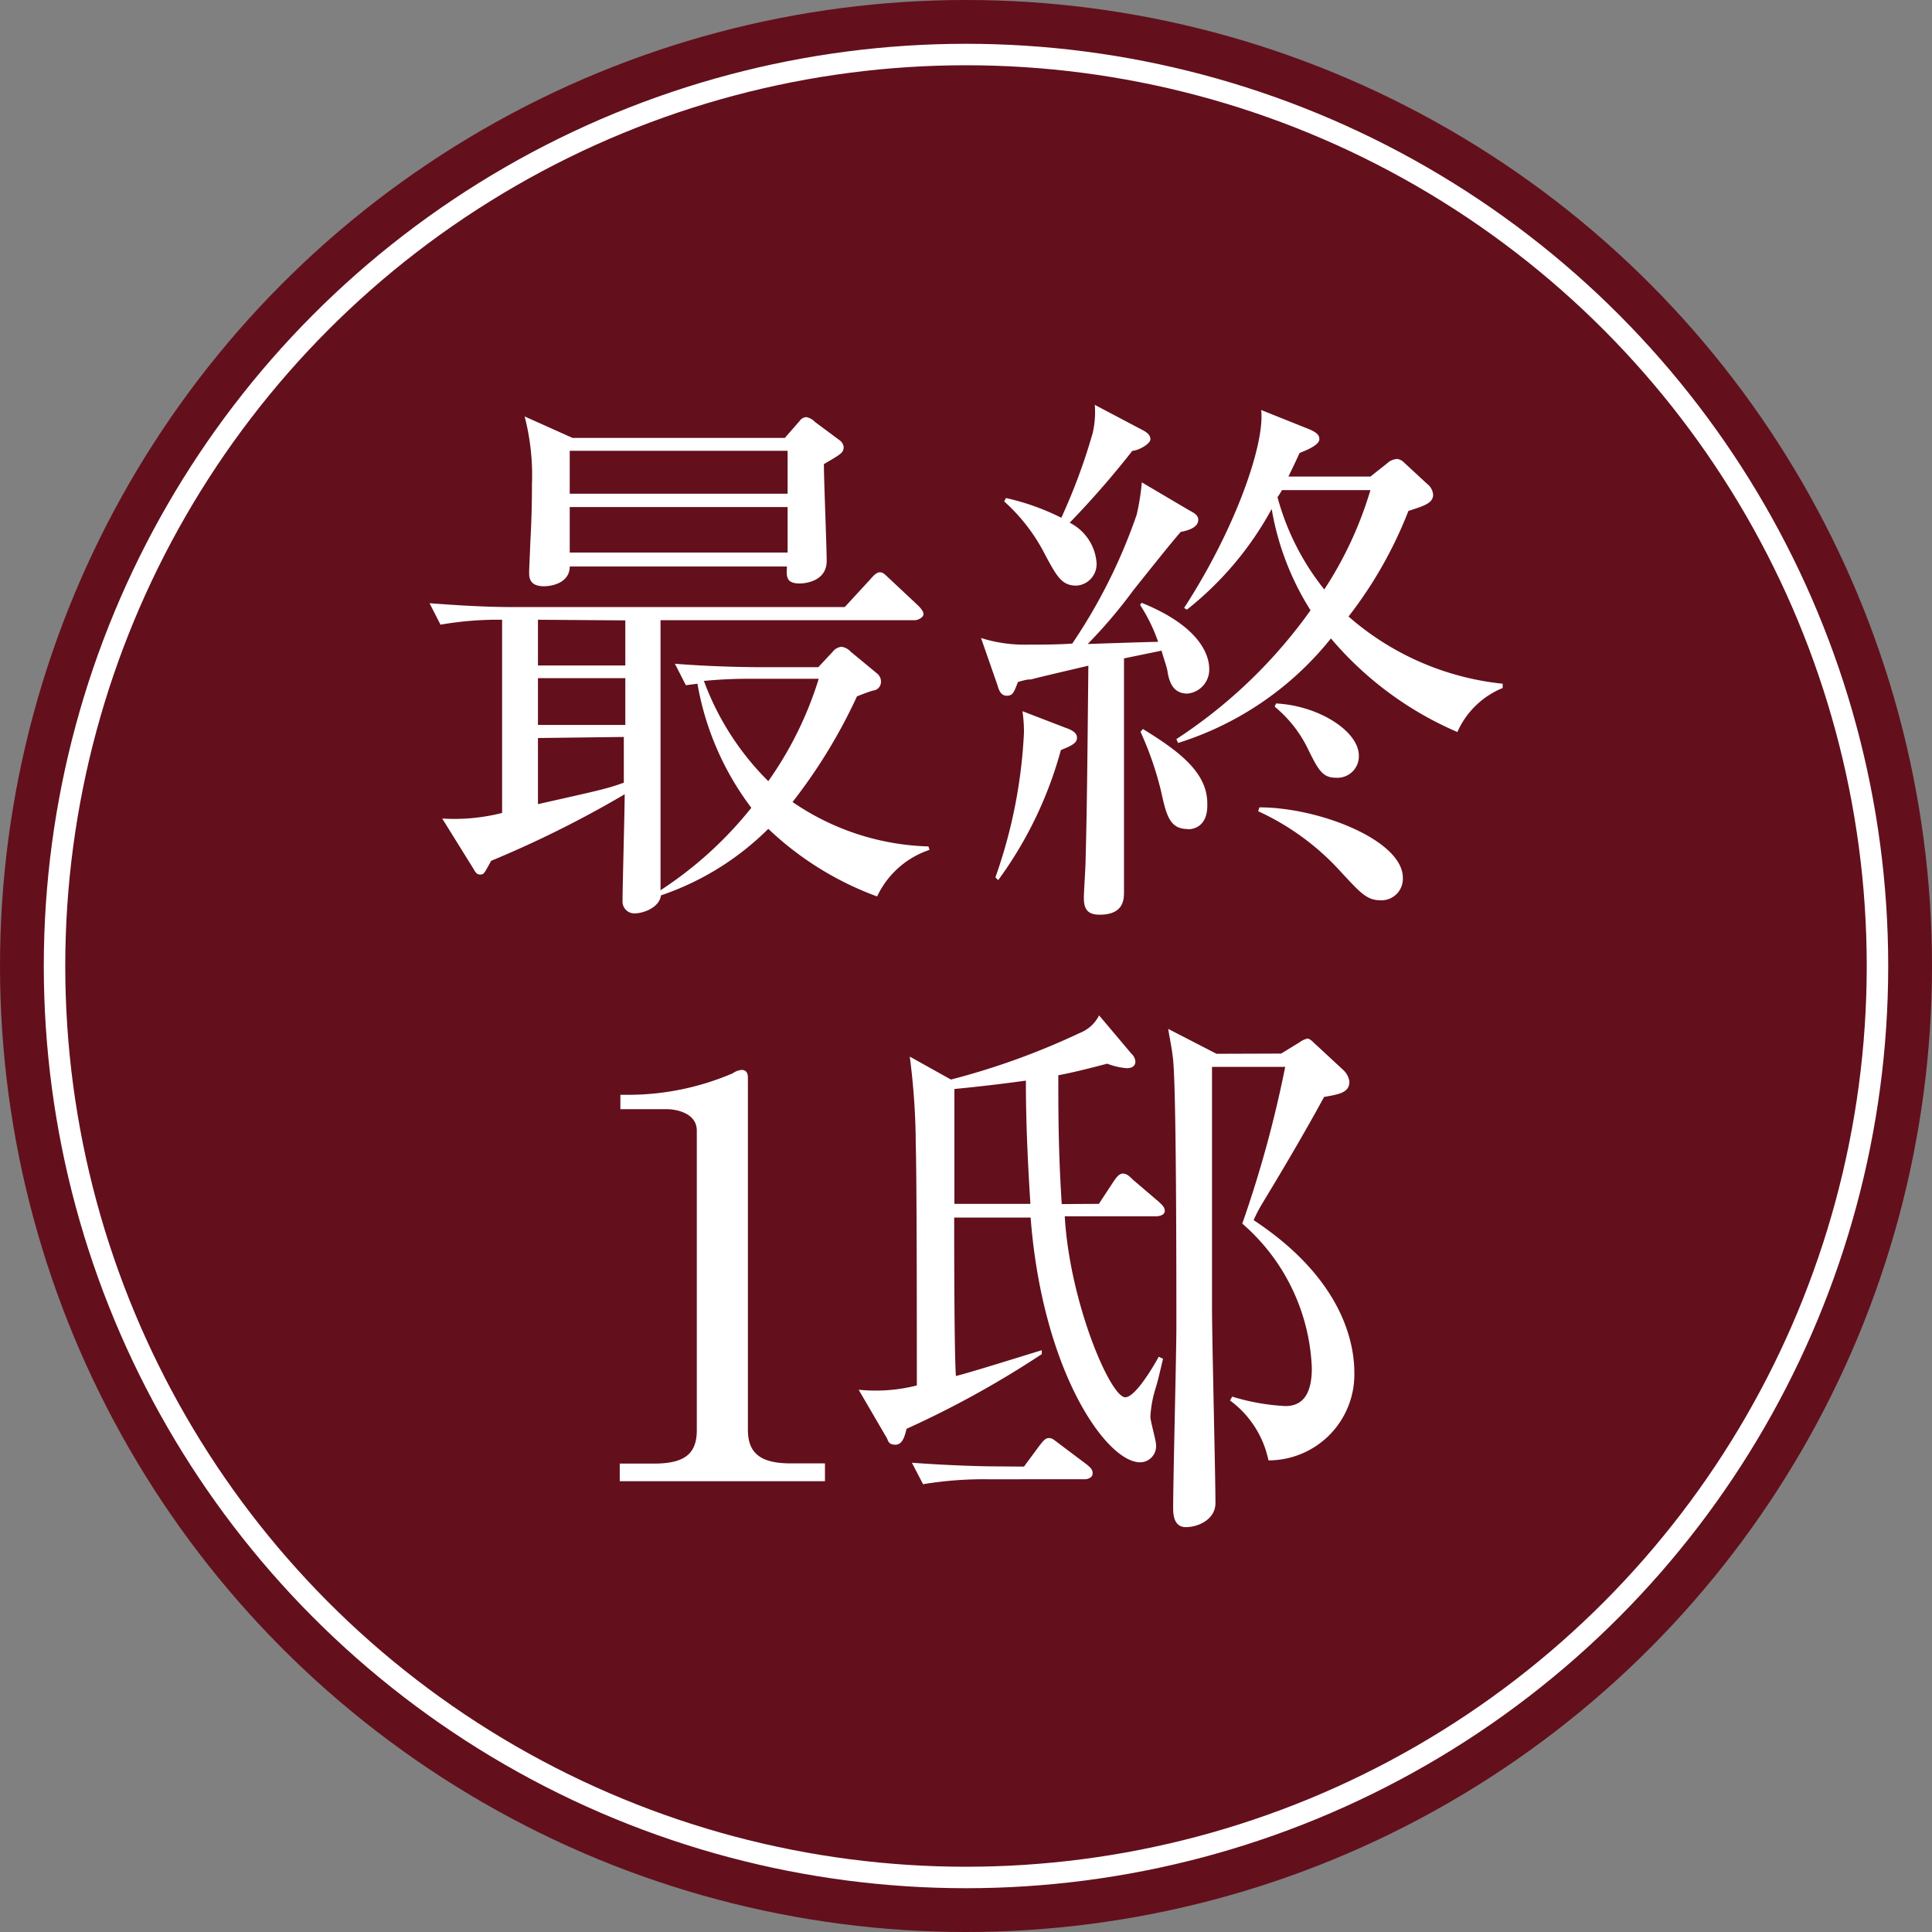
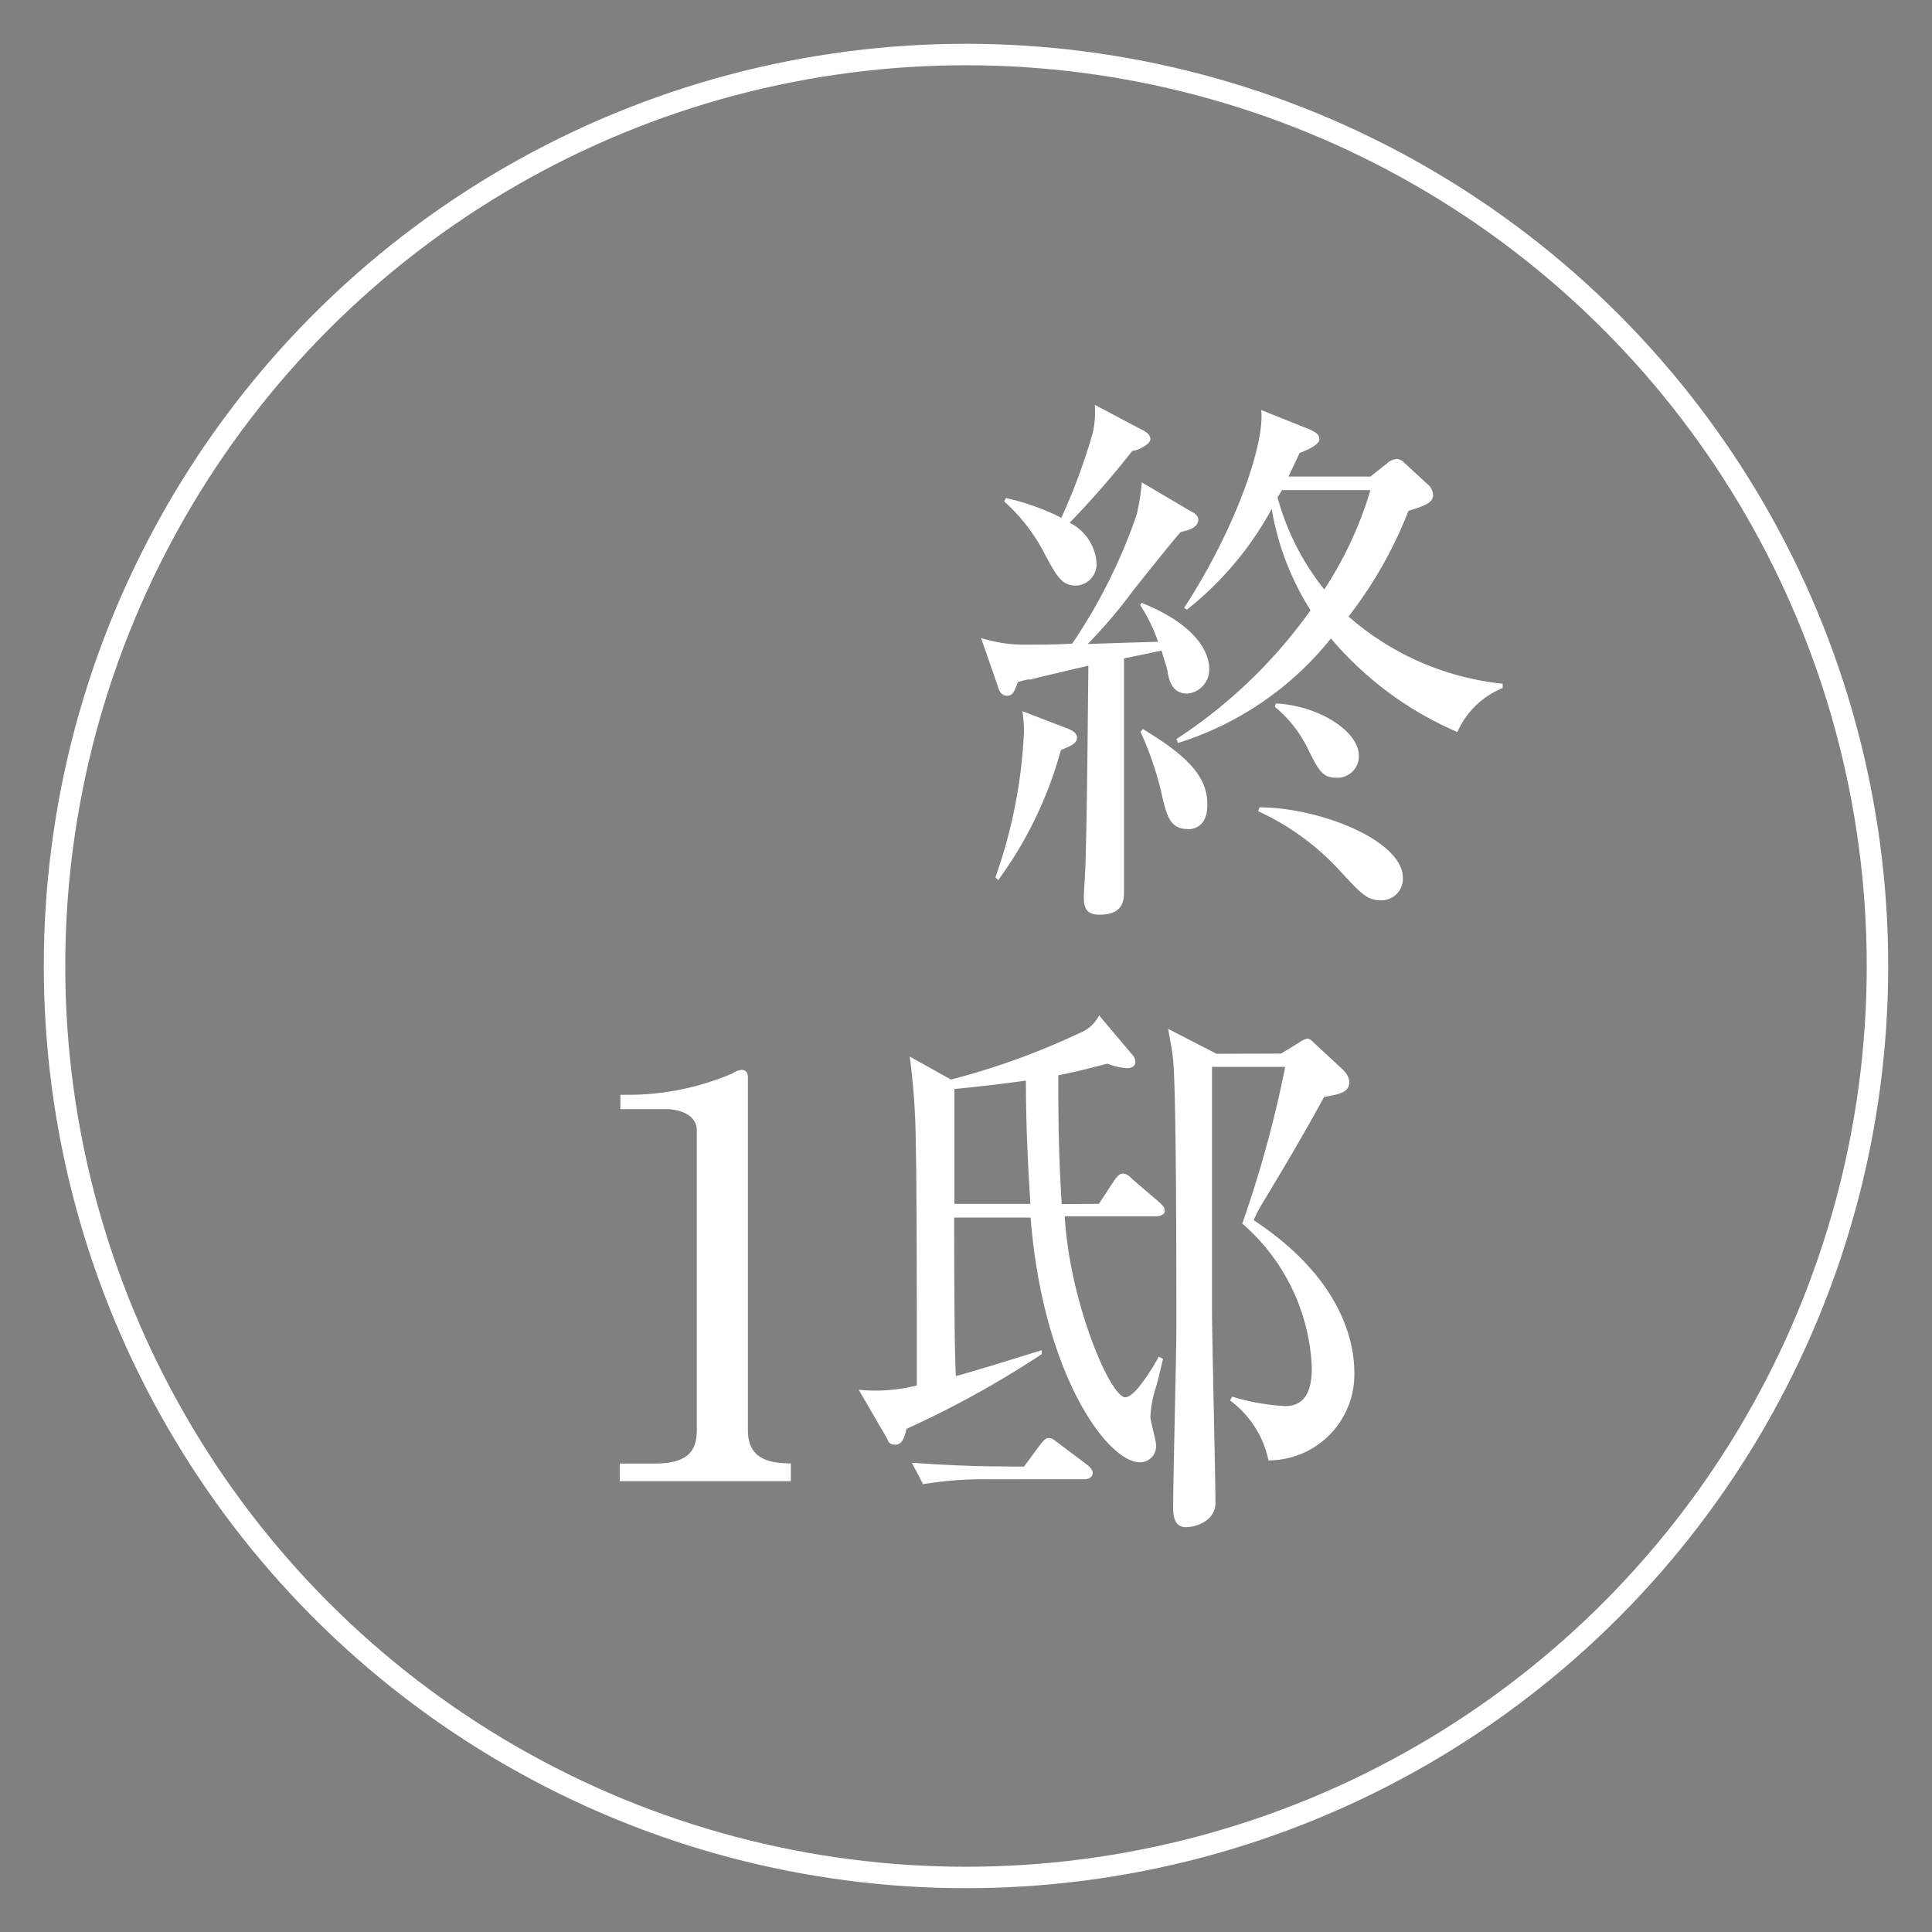
<svg xmlns="http://www.w3.org/2000/svg" viewBox="0 0 90 90">
  <rect x="0" y="0" width="90" height="90" fill="#808080" stroke="none" />
  <defs>
    <style>.cls-1{fill:#63101c;}.cls-2{fill:none;stroke:#fff;stroke-miterlimit:10;}.cls-3{fill:#fff;}</style>
  </defs>
  <g id="レイヤー_2" data-name="レイヤー 2">
    <g id="レイヤー_1-2" data-name="レイヤー 1">
-       <circle class="cls-1" cx="45" cy="45" r="45" />
      <circle class="cls-2" cx="45" cy="45" r="42.46" />
-       <path class="cls-3" d="M40.86,41.76a14.68,14.68,0,0,1-5.07-3.15,13,13,0,0,1-5,3.1c-.08.59-.85.84-1.23.84A.55.55,0,0,1,29,42c0-.72.1-4.23.1-5a50.08,50.08,0,0,1-6.22,3.1c-.31.56-.33.64-.51.64s-.23-.13-.34-.31l-1.43-2.3a9,9,0,0,0,2.79-.26v-9a15.5,15.5,0,0,0-2.87.23l-.51-1c1.31.1,2.61.18,3.95.18H39.35L40.53,27c.18-.21.31-.34.46-.34s.21.08.49.34l1.28,1.2c.08.08.26.26.26.41s-.26.28-.39.28H30.77c0,6.72,0,12.25,0,12.58A17.89,17.89,0,0,0,35,37.63a13.36,13.36,0,0,1-2.51-5.78l-.54.07-.51-1c2,.16,3.89.16,3.91.16h2.77l.67-.72a.6.6,0,0,1,.41-.23.71.71,0,0,1,.43.23l1.21,1a.49.49,0,0,1,.2.41.41.41,0,0,1-.31.39c-.1,0-.69.23-.81.28a24.92,24.92,0,0,1-3,4.92,11.74,11.74,0,0,0,6.33,2.07l.05.16A4.14,4.14,0,0,0,40.86,41.76ZM38.38,21.62c0,.72.13,3.87.13,4.51,0,.9-.9,1.05-1.26,1.05-.66,0-.61-.36-.59-.79H26.54c0,.74-.79.92-1.2.92-.69,0-.69-.43-.69-.64s.05-1.13.05-1.31c.05-.89.08-1.76.08-2.79a10.89,10.89,0,0,0-.34-3.17l2.23,1h9.89l.69-.79a.41.41,0,0,1,.31-.18.78.78,0,0,1,.41.23l1.13.84a.46.46,0,0,1,.2.31C39.3,21.09,39.2,21.14,38.38,21.62ZM25.06,28.87V31h4.07l0-2.1Zm4.07,2.72H25.06v2.18h4.07Zm-4.07,2.79v3.08c2.89-.65,3.23-.72,4-1l0-2.13ZM36.69,21H26.54v2H36.69Zm0,2.62H26.54v2.12H36.69Zm-1.79,8c-.29,0-1.08,0-2.11.1a12.81,12.81,0,0,0,3,4.67,16.84,16.84,0,0,0,2.35-4.77Z" />
      <path class="cls-3" d="M55.31,32.31c-.72,0-.85-.64-.92-1,0-.15-.21-.72-.28-1l-1.75.36c0,3.61,0,7.35,0,8.25,0,.41,0,2.26,0,2.61s0,1.08-1.13,1.08c-.59,0-.74-.28-.74-.79,0-.26.08-1.46.08-1.69.05-2,.07-3,.13-9.12-.41.1-2.28.53-2.67.64-.13,0-.2,0-.61.12-.18.46-.23.64-.52.64s-.38-.3-.43-.48l-.77-2.21a6.66,6.66,0,0,0,2.1.31c.69,0,1.44,0,2.15-.05a25.52,25.52,0,0,0,3-6,10.57,10.57,0,0,0,.24-1.51l2.22,1.31c.23.12.41.23.41.43,0,.39-.53.51-.82.57-.3.35-.51.59-2.2,2.71A23.22,23.22,0,0,1,50.67,30s2.9-.1,3.28-.1a7.79,7.79,0,0,0-.84-1.72l.07-.1c2.8,1.13,3.15,2.51,3.15,3.07A1.12,1.12,0,0,1,55.31,32.31Zm-5.89,2.63A18.42,18.42,0,0,1,46.5,41l-.13-.13a23.43,23.43,0,0,0,1.33-6.74,6.73,6.73,0,0,0-.07-1l2,.77c.29.1.54.23.54.46S50,34.71,49.42,34.94ZM52.75,21a42.27,42.27,0,0,1-2.92,3.35,2.28,2.28,0,0,1,1.25,1.85,1,1,0,0,1-.94,1.08c-.67,0-.9-.41-1.44-1.41a8.46,8.46,0,0,0-1.92-2.51l.08-.16a11.06,11.06,0,0,1,2.58.92,27.59,27.59,0,0,0,1.46-3.94A4.38,4.38,0,0,0,51,18.86L53.16,20c.2.1.43.23.43.46S53,21,52.75,21Zm2.59,17.62c-.85,0-1-.61-1.26-1.79a15.29,15.29,0,0,0-.95-2.74l.11-.13c1.63,1,3,2,3,3.46C56.28,38.45,55.67,38.63,55.34,38.63ZM67.89,34.1A15.94,15.94,0,0,1,62,29.74a14.76,14.76,0,0,1-7.12,4.87l-.08-.18a23.27,23.27,0,0,0,6.25-6,12.81,12.81,0,0,1-1.81-4.72,15.3,15.3,0,0,1-3.95,4.69l-.13-.08c2.41-3.71,3.77-7.66,3.59-9.22L61,20c.41.18.46.31.46.46s-.18.36-.92.64c-.23.51-.34.72-.52,1.1h3.82l.77-.61a.75.75,0,0,1,.49-.21.58.58,0,0,1,.3.16l1.08,1a.7.7,0,0,1,.28.51c0,.39-.43.52-1.15.75a19.61,19.61,0,0,1-2.79,4.92A12.91,12.91,0,0,0,70,31.85l0,.2A3.93,3.93,0,0,0,67.89,34.1Zm-3.54,7.84c-.66,0-.92-.28-1.89-1.33a11.85,11.85,0,0,0-3.85-2.82l.06-.18c2.79,0,6.68,1.54,6.68,3.28A1,1,0,0,1,64.35,41.94Zm-2.12-5.71c-.62,0-.82-.36-1.31-1.36a5.82,5.82,0,0,0-1.54-1.95l.06-.15c2,.1,3.86,1.3,3.86,2.43A1,1,0,0,1,62.23,36.23Zm-2.51-13.4a3,3,0,0,1-.21.33,11.82,11.82,0,0,0,2.18,4.3,17.55,17.55,0,0,0,2.15-4.63Z" />
-       <path class="cls-3" d="M28.87,69v-.82h1.59c1.44,0,2-.46,2-1.56V52.67c0-.84-1-1-1.39-1H28.9V51h.51A12.37,12.37,0,0,0,34.13,50a.9.9,0,0,1,.41-.16c.23,0,.3.16.3.36V66.61c0,1.15.67,1.56,2,1.56h1.59V69Z" />
+       <path class="cls-3" d="M28.87,69v-.82h1.59c1.44,0,2-.46,2-1.56V52.67c0-.84-1-1-1.39-1H28.9V51h.51A12.37,12.37,0,0,0,34.13,50a.9.9,0,0,1,.41-.16c.23,0,.3.16.3.36V66.61c0,1.15.67,1.56,2,1.56V69Z" />
      <path class="cls-3" d="M51.19,56.08,51.9,55c.08-.1.21-.33.41-.33s.36.18.46.28L54,56c.13.13.26.23.26.41s-.23.25-.41.25H49.6c.23,4,2.12,8.43,2.82,8.43.46,0,1.28-1.38,1.56-1.89l.2.1c-.1.38-.2.9-.36,1.41A5.29,5.29,0,0,0,53.59,66c0,.2.26,1.1.26,1.28a.75.75,0,0,1-.74.84c-1.56,0-4.54-4.2-5.1-11.4H44.45c0,1.18,0,6.33.08,7.38.74-.18,3.71-1.12,4-1.2l0,.18a45.38,45.38,0,0,1-6.3,3.48c-.08.33-.18.74-.52.74s-.33-.2-.41-.33l-1.3-2.23a7.81,7.81,0,0,0,2.71-.2c0-2,0-9.71-.05-11.2a32.42,32.42,0,0,0-.28-4.12l1.92,1.07a34.09,34.09,0,0,0,6-2.17,1.7,1.7,0,0,0,.9-.82l1.51,1.79a.54.54,0,0,1,.18.36c0,.31-.33.31-.41.31a3.2,3.2,0,0,1-.9-.21c-1,.26-1.51.39-2.28.54,0,1.66,0,3.53.16,6ZM47.7,68.32l.74-1c.16-.2.26-.33.42-.33s.23.08.46.25l1.33,1c.08.08.25.18.25.39s-.23.28-.38.28H46a17.25,17.25,0,0,0-3,.23l-.52-1c1.62.12,3.18.17,3.95.17ZM48,56.08c-.18-2.82-.21-4.51-.21-5.74-.59.08-1.69.23-3.33.39,0,.89,0,4.17,0,5.35Zm11.68-7,.85-.52a1,1,0,0,1,.38-.18c.1,0,.26.16.31.21l1.35,1.25a.93.93,0,0,1,.29.54c0,.51-.44.59-1.18.72-.9,1.66-1.92,3.38-2.9,5a6.29,6.29,0,0,0-.38.74c4.2,2.77,4.69,5.79,4.69,7.1a4,4,0,0,1-4,4.09,4.63,4.63,0,0,0-1.79-2.79l.1-.18a10.11,10.11,0,0,0,2.48.44c.85,0,1.23-.62,1.23-1.77A9.37,9.37,0,0,0,57.87,57a54.14,54.14,0,0,0,2-7.3H56.46c0,.21,0,9.45,0,11.22,0,1.46.16,7.81.16,9.1,0,.76-.8,1.12-1.38,1.12s-.59-.64-.59-.89c0-1.31.15-7.2.15-8.38,0-2.72,0-10.91-.15-12.48-.06-.59-.16-1-.23-1.46l2.25,1.16Z" />
    </g>
  </g>
</svg>